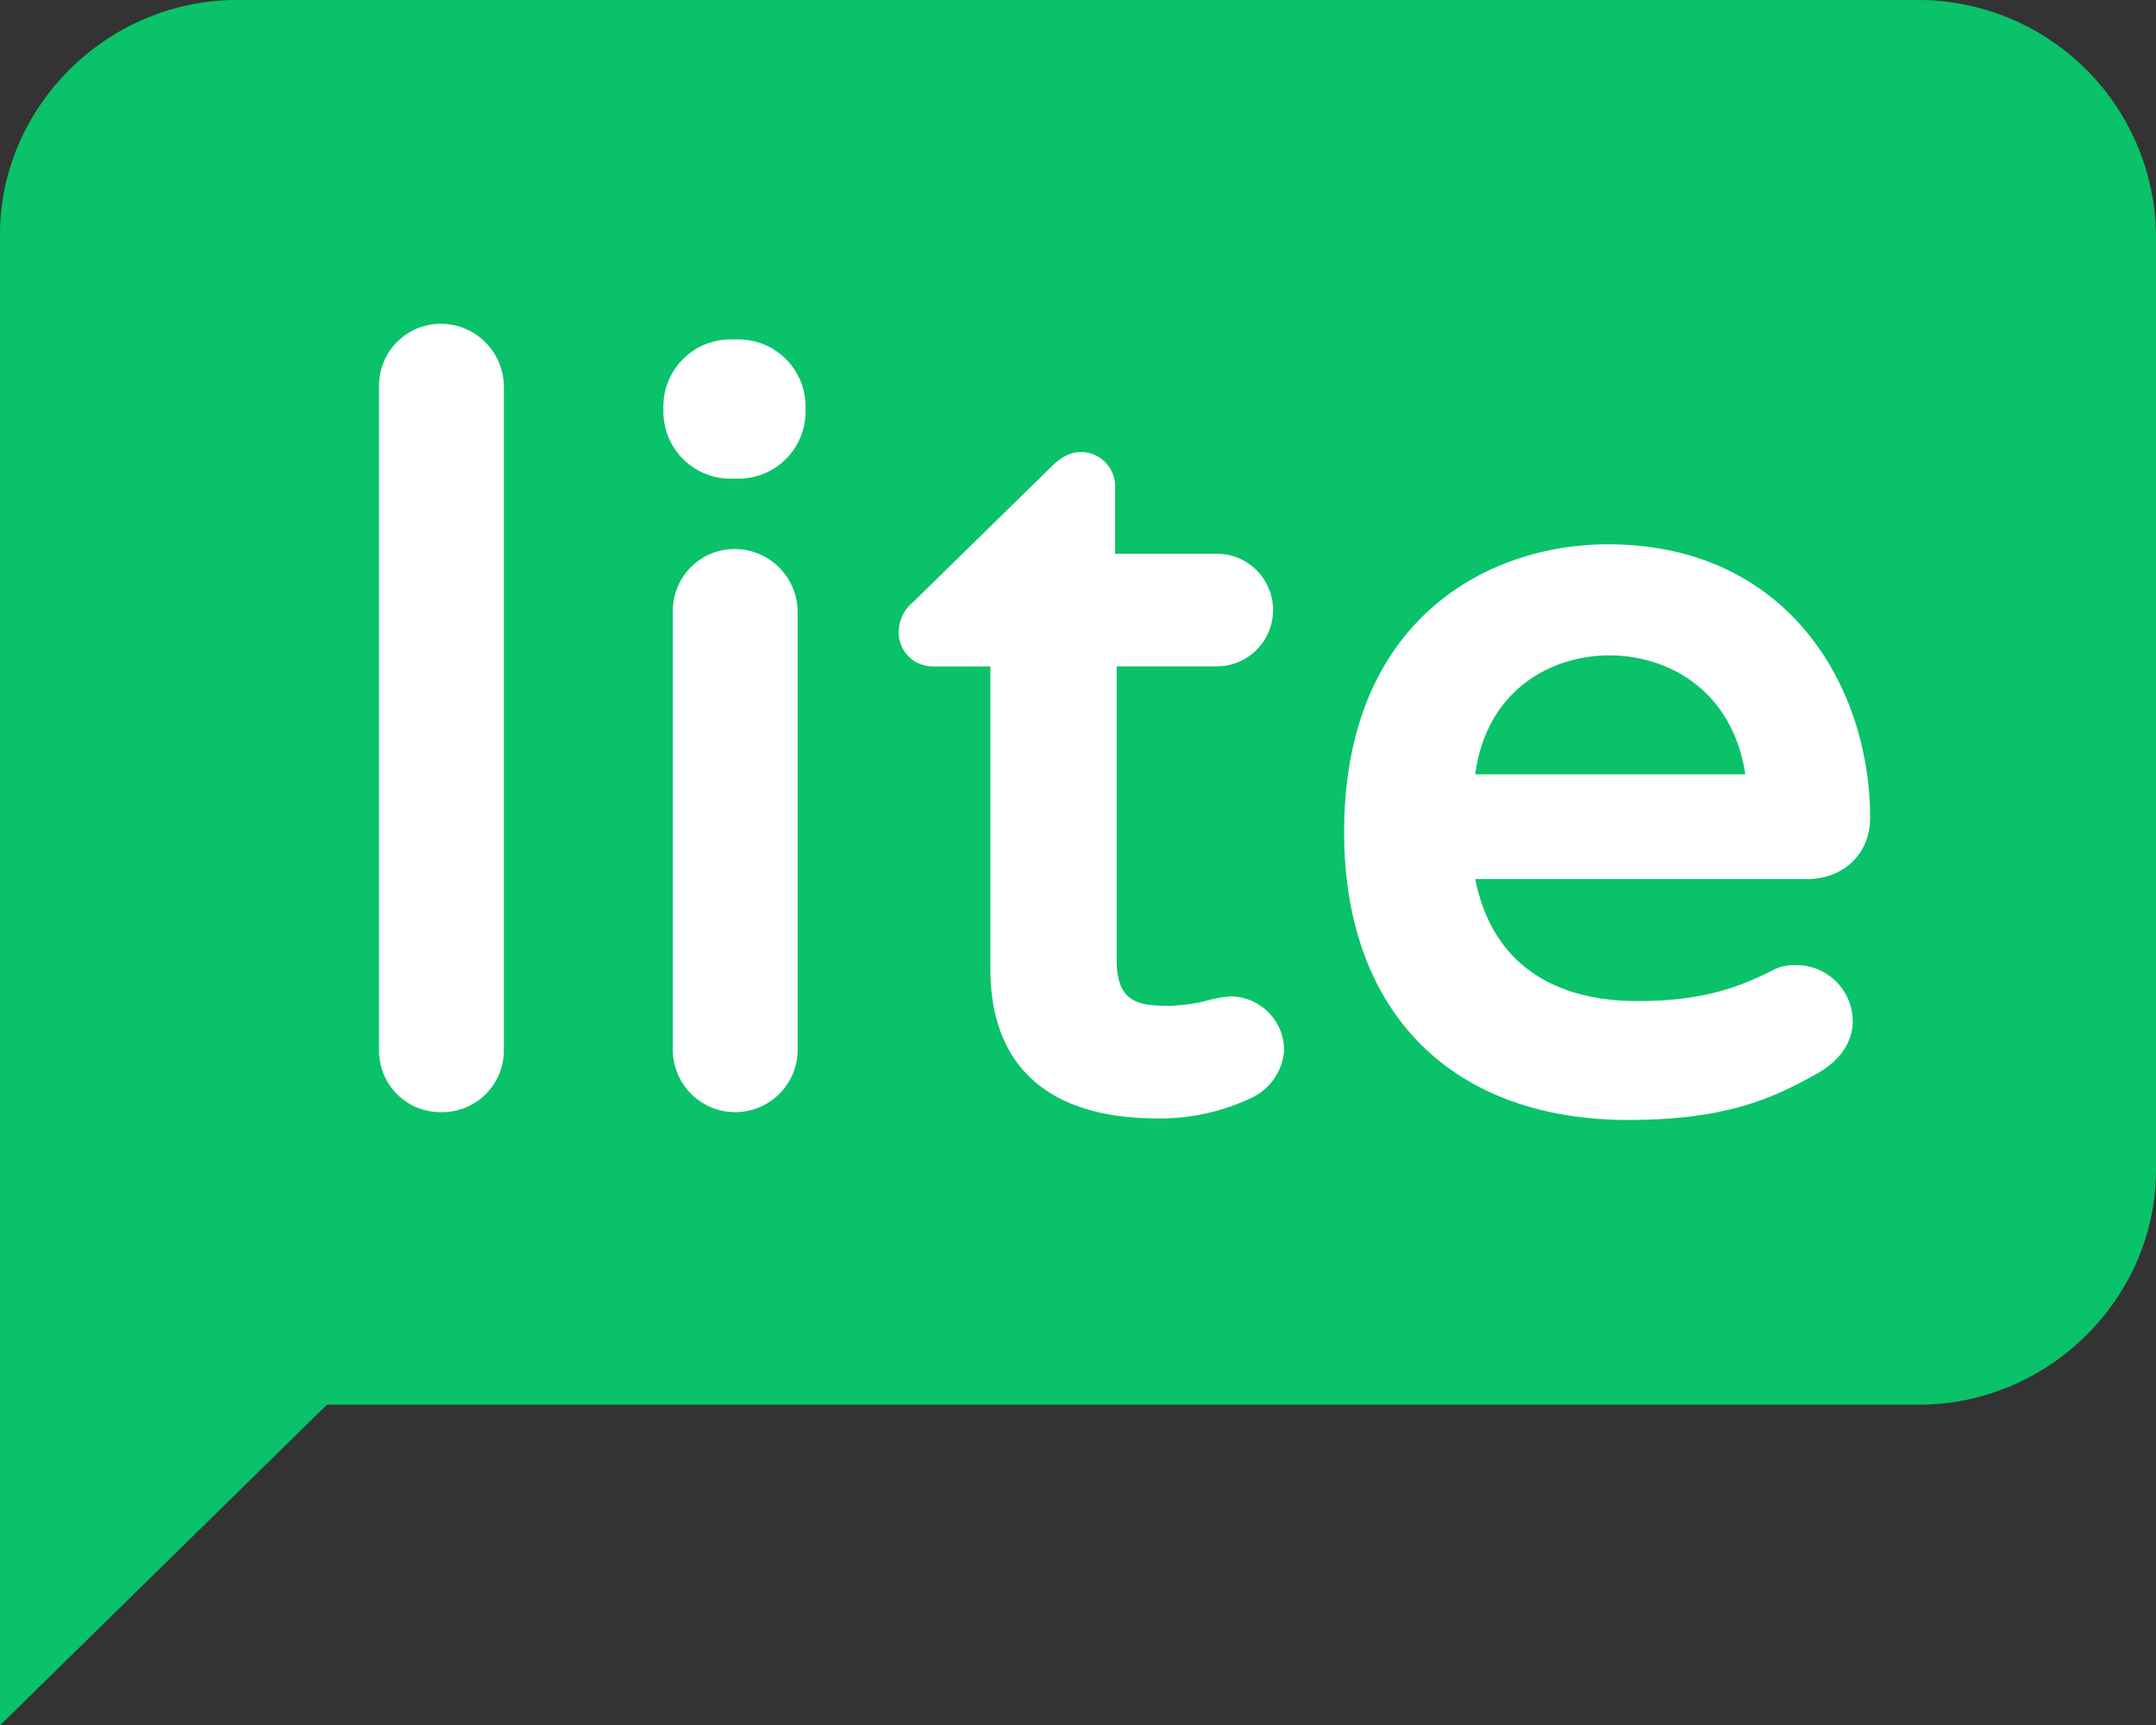
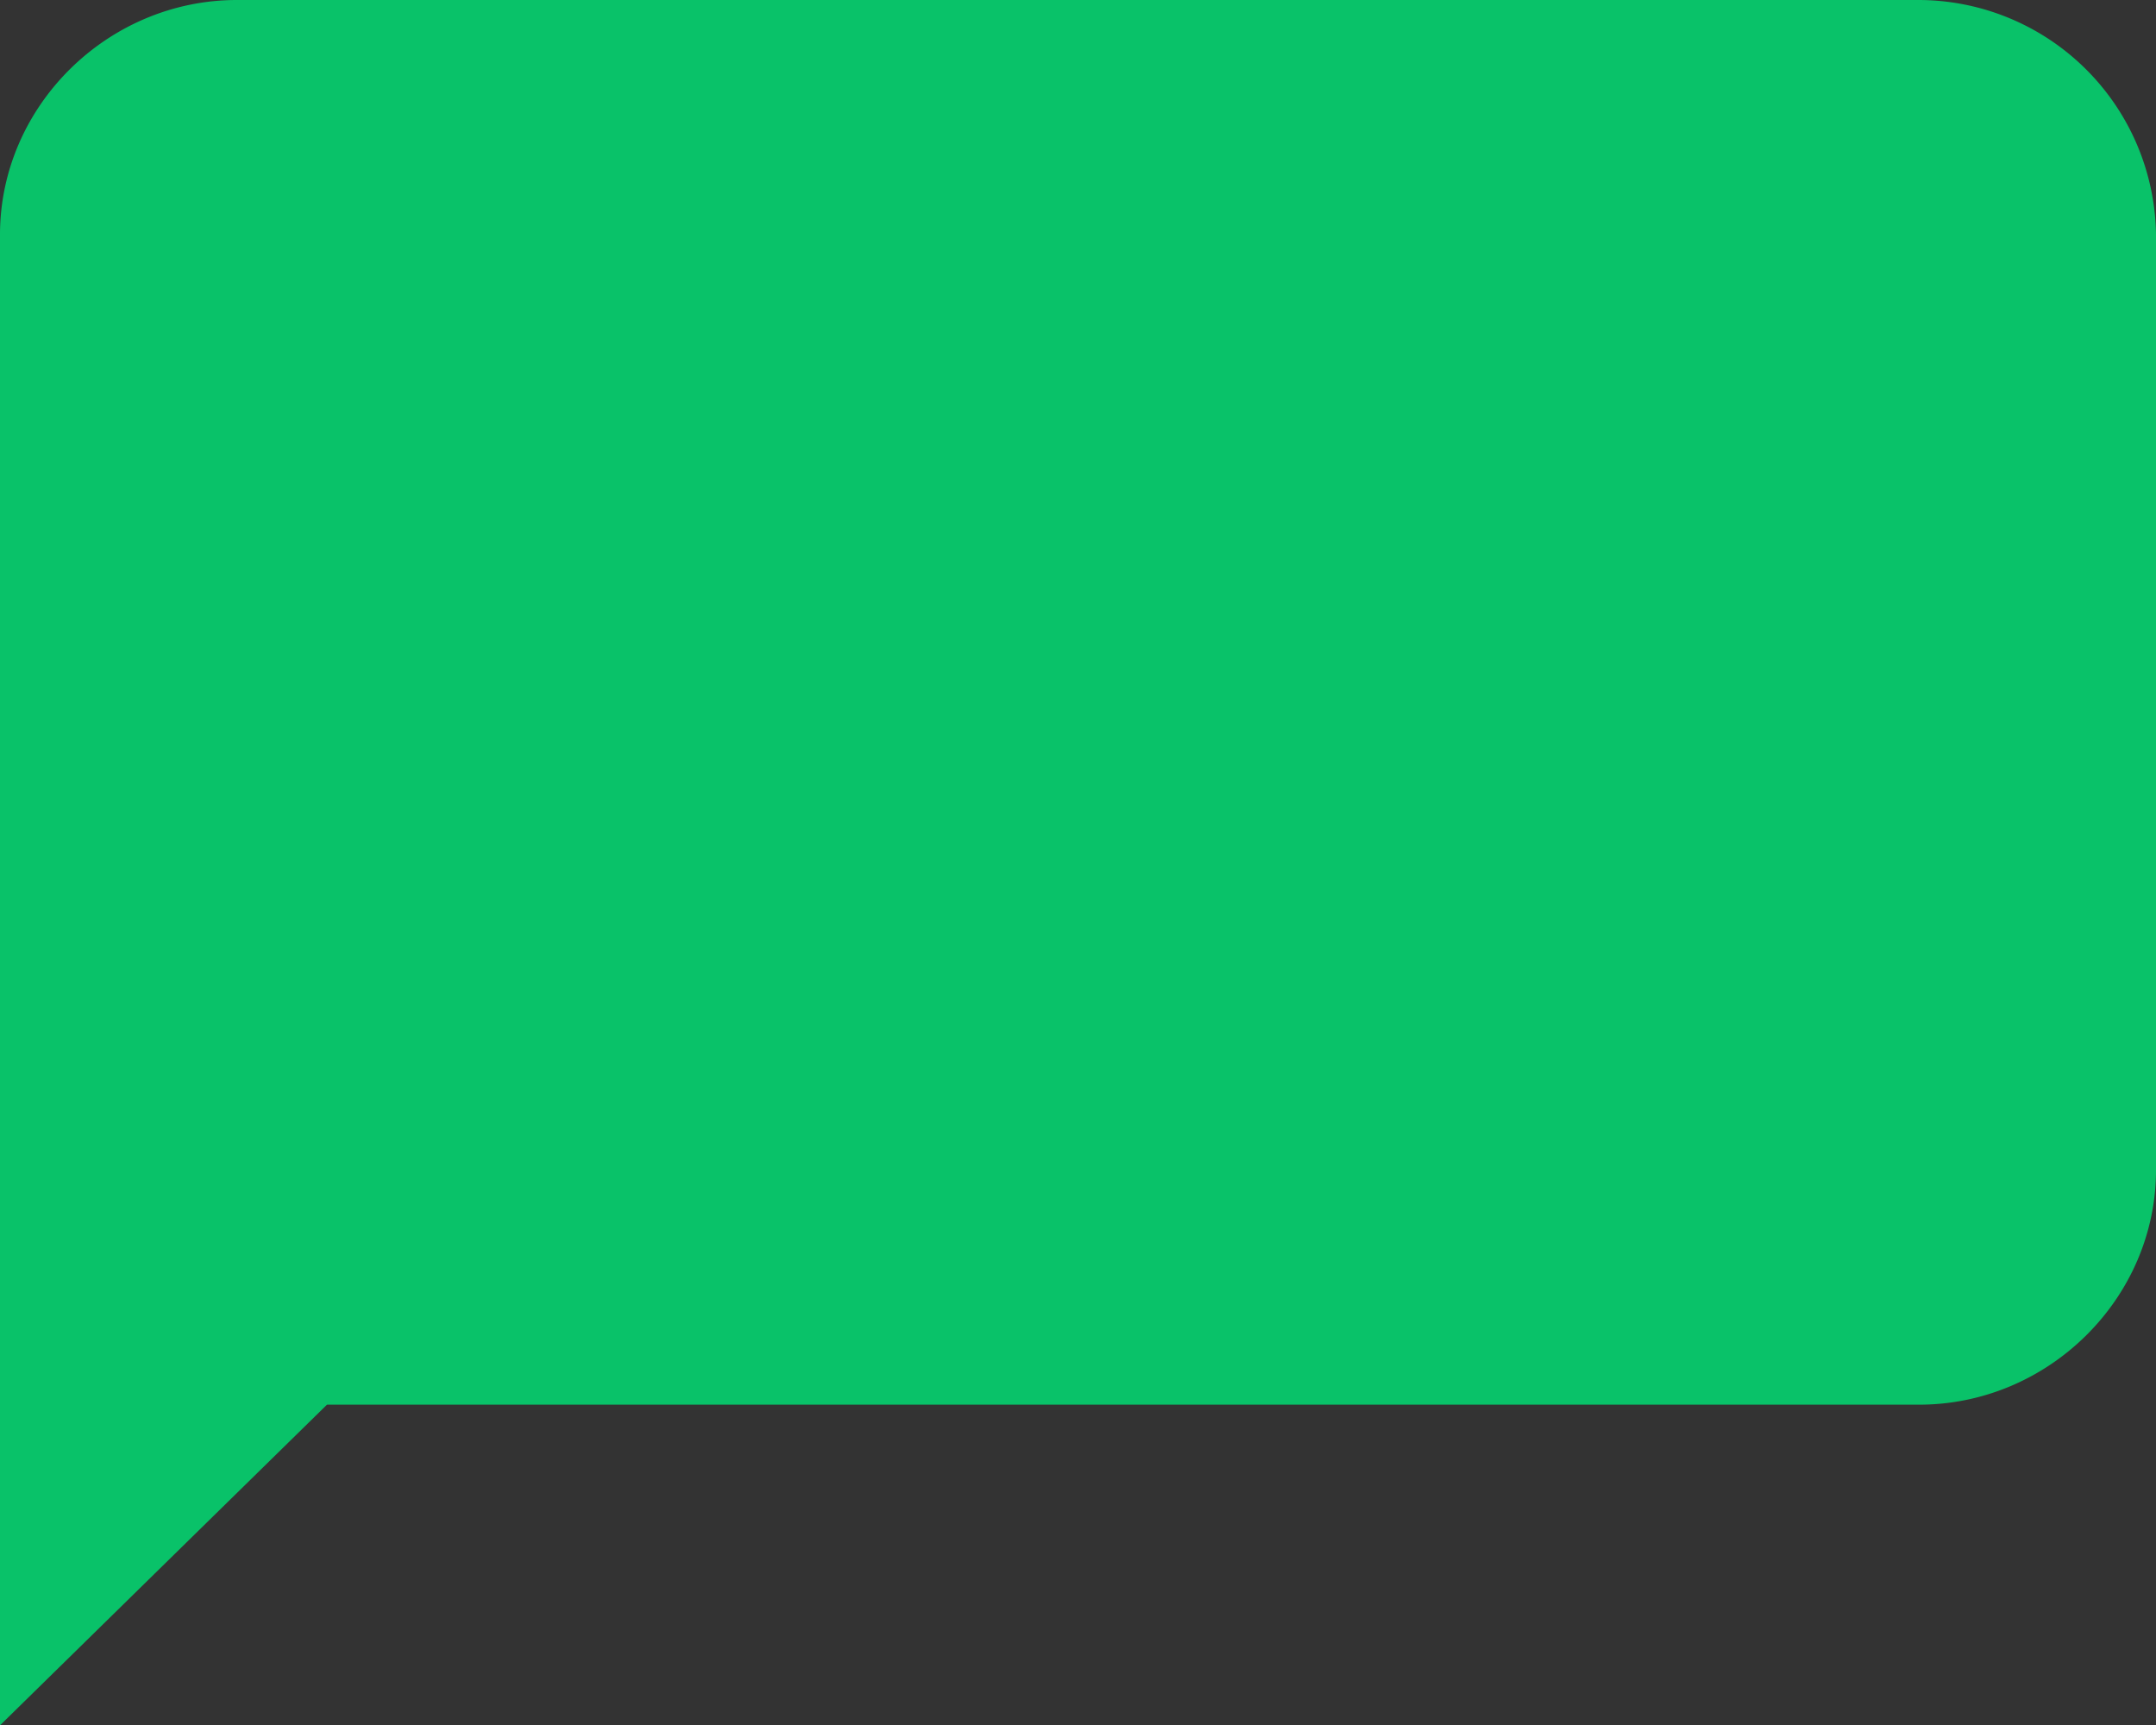
<svg xmlns="http://www.w3.org/2000/svg" id="mailer_lite_-_icon" data-name="mailer lite - icon" width="400" height="320.063" viewBox="0 0 400 320.063">
  <rect x="0" y="0" width="400" height="320.063" fill="#333333" stroke="none" />
  <path id="Shape-path" d="M355.889.364H44.094C20.065.364.138,20.1.138,43.89V320.427L60.8,260.941H356.182c24.029,0,43.956-19.732,43.956-43.526V43.89A44.125,44.125,0,0,0,355.889.364Z" transform="translate(-0.138 -0.364)" fill="#09c269" />
-   <path id="Shape-path-3" d="M239.16,50.7c33.407,0,48.645,26.406,48.645,50.781,0,6.674-4.982,11.317-11.722,11.317H214.544c2.93,14.8,13.48,22.634,30.183,22.634,12.015,0,18.755-2.612,24.615-5.513a8.666,8.666,0,0,1,4.689-1.161,10.455,10.455,0,0,1,10.549,10.446c0,3.772-2.344,7.254-6.447,9.576-8.205,4.643-17,8.705-35.165,8.705-32.82,0-52.747-20.022-52.747-53.392C190.222,64.923,216.6,50.7,239.16,50.7Zm-97.875-17.12a6.359,6.359,0,0,1,6.447,6.674V52.446h18.755a10.447,10.447,0,1,1,0,20.893H148.024v54.553c0,7.835,4.1,8.415,9.67,8.415a31.681,31.681,0,0,0,6.74-.871,22.408,22.408,0,0,1,4.689-.871,10,10,0,0,1,9.963,9.866,10.534,10.534,0,0,1-6.154,9,39.5,39.5,0,0,1-17.289,3.772c-20.22,0-31.062-9.576-31.062-27.857v-56H114.032a6.288,6.288,0,0,1-6.447-6.384,7.119,7.119,0,0,1,2.637-5.513L136.01,36.2C136.6,35.616,138.647,33.585,141.284,33.585ZM22.6,9.79A11.7,11.7,0,0,1,34.325,21.4V144.721A11.456,11.456,0,0,1,22.6,156.038a11.387,11.387,0,0,1-11.429-11.317V21.4A11.45,11.45,0,0,1,22.6,9.79ZM77.109,51.575A11.7,11.7,0,0,1,88.83,63.182v81.539a11.578,11.578,0,0,1-23.15,0V63.182A11.45,11.45,0,0,1,77.109,51.575ZM239.453,71.307c-11.136,0-22.857,6.674-24.908,22.053h50.11C262.31,77.981,250.588,71.307,239.453,71.307ZM77.695,12.692A12.447,12.447,0,0,1,90.3,25.169v.871a12.447,12.447,0,0,1-12.6,12.478H76.522a12.447,12.447,0,0,1-12.6-12.478v-.871a12.447,12.447,0,0,1,12.6-12.478Z" transform="translate(59.155 50.276)" fill="#fff" />
</svg>